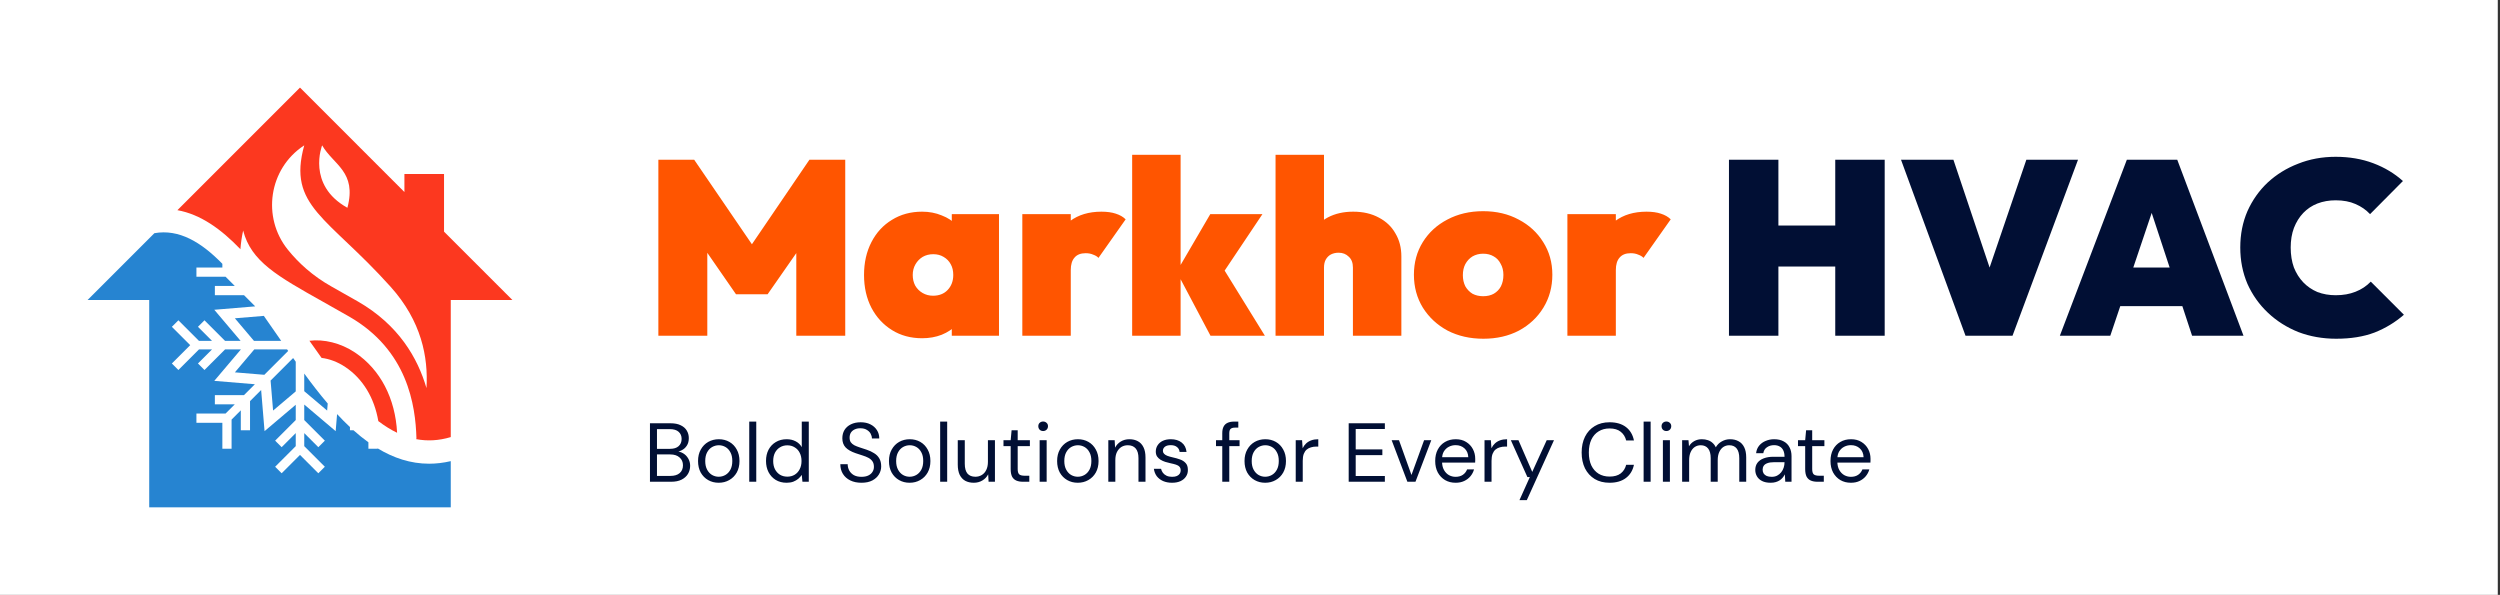
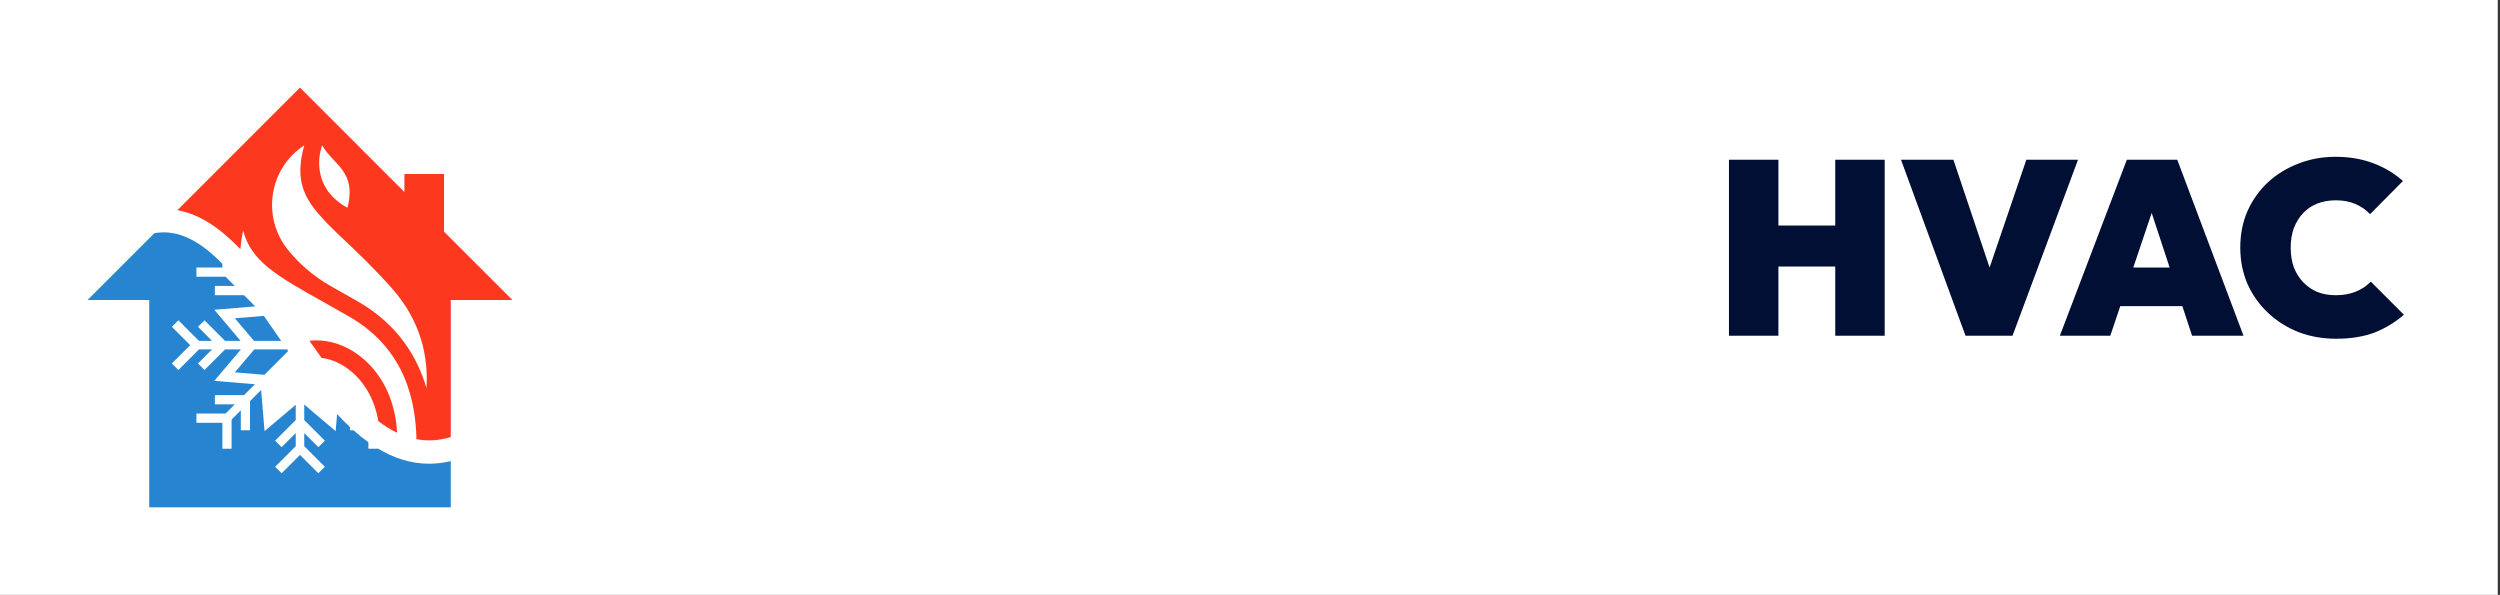
<svg xmlns="http://www.w3.org/2000/svg" width="685" height="163" viewBox="0 0 685 163" fill="none">
  <rect x="0" y="0" width="685" height="163" fill="#333333" stroke="none" />
  <rect width="684.393" height="163" fill="white" />
  <path d="M121.665 63.468V47.668H110.81V52.612L82.197 24L48.607 57.59C54.943 58.726 60.599 62.779 65.875 68.284C66.002 66.54 66.255 64.834 66.623 63.168C68.79 71.618 75.937 75.632 88.511 82.686C90.661 83.892 93.097 85.259 95.674 86.741C111.699 95.958 113.842 111.028 114.108 120.083C114.082 120.166 114.057 120.242 114.031 120.324C117.027 120.895 120.172 120.764 123.509 119.762V82.198H140.396L121.665 63.468ZM88.264 39.825C91.34 45.19 97.83 47.019 95.187 56.934C83.956 50.676 88.264 39.825 88.264 39.825ZM116.853 106.341C114.444 98.083 109.246 89.034 98.056 82.599C95.457 81.104 93.009 79.731 90.849 78.518C85.642 75.597 81.754 71.996 78.866 68.411C71.687 59.5 73.672 46.255 83.207 39.928C83.259 39.893 83.311 39.858 83.363 39.825C78.714 56.557 89.759 59.351 107.033 78.583C115.486 87.994 117.371 97.859 116.853 106.341Z" fill="#FC381F" />
  <path d="M97.269 96.588C93.33 93.954 88.695 92.878 84.782 93.371C85.892 94.963 87.001 96.533 88.112 98.068C90.207 98.312 92.506 99.151 94.614 100.56C99.454 103.797 102.578 109.046 103.661 115.385C105.336 116.658 107.048 117.738 108.807 118.58C108.319 109.195 104.253 101.257 97.269 96.588Z" fill="#FC381F" />
  <path d="M72.427 102.694L78.961 96.16C78.863 96.019 78.763 95.877 78.665 95.736H69.675L64.355 102.023L72.427 102.694Z" fill="#2684D1" />
-   <path d="M81.032 107.241V99.113C80.793 98.775 80.554 98.437 80.317 98.098L74.142 104.273L74.826 112.494L81.032 107.241Z" fill="#2684D1" />
  <path d="M69.595 93.405H77.052C76.88 93.156 76.707 92.906 76.536 92.657C75.112 90.595 73.699 88.549 72.289 86.552L64.355 87.212L69.595 93.405Z" fill="#2684D1" />
  <path d="M117.57 127.057C112.487 127.057 107.817 125.48 103.469 122.851V122.947H100.942V121.184C99.548 120.186 98.188 119.083 96.857 117.893H95.889V117.012C94.69 115.891 93.514 114.704 92.362 113.461L91.972 118.135L83.364 110.848V115.097L89.009 120.742L87.222 122.529L83.364 118.67V122.243L89.009 127.888L87.222 129.675L82.199 124.65L77.174 129.675L75.388 127.888L81.033 122.243V118.669L77.173 122.528L75.387 120.741L81.032 115.096V110.903L72.489 118.134L71.551 106.862L68.507 109.907V117.892H65.98L65.98 112.434L63.453 114.961V122.945H60.926L60.927 115.839H53.82L53.821 113.313H61.805L64.332 110.786L58.873 110.786L58.874 108.26H66.859L69.835 105.283L58.713 104.357L66.012 95.734H61.67L56.025 101.379L54.238 99.593L58.097 95.734H54.525L48.879 101.38L47.092 99.593L52.117 94.57L47.092 89.545L48.879 87.759L54.525 93.405H58.098L54.239 89.545L56.026 87.759L61.671 93.405H65.932L58.714 84.876L69.924 83.943L66.859 80.879H58.875V78.352H64.332L61.805 75.825H53.821V73.298L60.927 73.298V72.285C55.089 66.298 49.027 62.702 42.304 63.893L24 82.197H40.886V139H123.509V126.353C121.468 126.829 119.488 127.057 117.57 127.057Z" fill="#2684D1" />
-   <path d="M89.795 110.569C87.577 107.965 85.439 105.189 83.362 102.351V107.185L89.635 112.494L89.795 110.569Z" fill="#2684D1" />
-   <path d="M180.392 92V43.776H190.212L208.161 70.055H203.894L221.775 43.776H231.596V92H218.185V65.992L220.149 66.533L210.328 80.621H201.659L191.906 66.533L193.802 65.992V92H180.392ZM252.661 92.677C249.546 92.677 246.791 91.932 244.398 90.442C242.005 88.952 240.131 86.92 238.777 84.347C237.422 81.728 236.745 78.725 236.745 75.338C236.745 71.952 237.422 68.949 238.777 66.33C240.131 63.711 242.005 61.679 244.398 60.234C246.791 58.745 249.546 57.999 252.661 57.999C254.603 57.999 256.386 58.338 258.012 59.015C259.683 59.648 261.06 60.551 262.144 61.725C263.272 62.899 263.995 64.253 264.311 65.788V84.888C263.995 86.424 263.272 87.778 262.144 88.952C261.06 90.126 259.683 91.052 258.012 91.729C256.386 92.361 254.603 92.677 252.661 92.677ZM255.641 81.028C257.312 81.028 258.644 80.508 259.638 79.47C260.676 78.386 261.195 77.009 261.195 75.338C261.195 74.21 260.97 73.239 260.518 72.426C260.066 71.568 259.412 70.891 258.554 70.394C257.741 69.897 256.793 69.649 255.709 69.649C254.625 69.649 253.655 69.897 252.797 70.394C251.984 70.891 251.329 71.568 250.833 72.426C250.336 73.284 250.088 74.255 250.088 75.338C250.088 76.422 250.313 77.393 250.765 78.251C251.262 79.109 251.939 79.786 252.797 80.283C253.655 80.779 254.603 81.028 255.641 81.028ZM260.789 92V83.06L262.618 74.932L260.789 66.872V58.677H273.725V92H260.789ZM280.116 92V58.677H293.391V92H280.116ZM293.391 73.984L287.228 68.498C288.943 64.885 290.93 62.244 293.188 60.573C295.491 58.857 298.358 57.999 301.79 57.999C303.325 57.999 304.634 58.18 305.718 58.541C306.847 58.903 307.75 59.422 308.427 60.099L300.977 70.665C300.661 70.304 300.187 70.01 299.554 69.784C298.967 69.514 298.268 69.378 297.455 69.378C296.1 69.378 295.084 69.784 294.407 70.597C293.73 71.365 293.391 72.494 293.391 73.984ZM331.681 92L322.402 74.458L331.614 58.677H345.905L333.984 76.49L334.323 72.155L346.582 92H331.681ZM310.211 92V42.422H323.486V92H310.211ZM370.699 92V73.306C370.699 71.997 370.315 71.004 369.548 70.326C368.825 69.604 367.9 69.243 366.771 69.243C366.003 69.243 365.303 69.401 364.671 69.717C364.084 70.033 363.61 70.507 363.249 71.139C362.933 71.726 362.775 72.448 362.775 73.306L357.627 71.004C357.627 68.294 358.169 65.969 359.253 64.027C360.382 62.086 361.917 60.596 363.858 59.557C365.845 58.519 368.148 57.999 370.767 57.999C373.476 57.999 375.824 58.541 377.811 59.625C379.798 60.663 381.31 62.108 382.349 63.96C383.432 65.766 383.974 67.865 383.974 70.259V92H370.699ZM349.5 92V42.422H362.775V92H349.5ZM406.445 92.813C402.788 92.813 399.514 92.068 396.624 90.578C393.78 89.042 391.522 86.943 389.851 84.279C388.226 81.615 387.413 78.612 387.413 75.271C387.413 71.929 388.226 68.949 389.851 66.33C391.477 63.711 393.712 61.657 396.557 60.167C399.447 58.632 402.72 57.864 406.378 57.864C410.035 57.864 413.286 58.632 416.131 60.167C418.975 61.657 421.211 63.711 422.836 66.33C424.507 68.949 425.342 71.929 425.342 75.271C425.342 78.612 424.529 81.615 422.904 84.279C421.278 86.943 419.043 89.042 416.199 90.578C413.354 92.068 410.103 92.813 406.445 92.813ZM406.378 81.163C407.506 81.163 408.477 80.937 409.29 80.486C410.148 79.989 410.803 79.312 411.254 78.454C411.706 77.551 411.932 76.512 411.932 75.338C411.932 74.164 411.683 73.148 411.186 72.29C410.735 71.387 410.103 70.71 409.29 70.259C408.477 69.762 407.506 69.514 406.378 69.514C405.294 69.514 404.323 69.762 403.465 70.259C402.652 70.755 401.998 71.455 401.501 72.358C401.05 73.216 400.824 74.232 400.824 75.406C400.824 76.535 401.05 77.551 401.501 78.454C401.998 79.312 402.652 79.989 403.465 80.486C404.323 80.937 405.294 81.163 406.378 81.163ZM429.466 92V58.677H442.741V92H429.466ZM442.741 73.984L436.578 68.498C438.294 64.885 440.28 62.244 442.538 60.573C444.841 58.857 447.708 57.999 451.14 57.999C452.675 57.999 453.985 58.18 455.068 58.541C456.197 58.903 457.1 59.422 457.777 60.099L450.327 70.665C450.011 70.304 449.537 70.01 448.905 69.784C448.318 69.514 447.618 69.378 446.805 69.378C445.451 69.378 444.435 69.784 443.757 70.597C443.08 71.365 442.741 72.494 442.741 73.984Z" fill="#FF5500" />
  <path d="M473.735 92V43.776H487.281V92H473.735ZM502.859 92V43.776H516.405V92H502.859ZM481.117 73.035V61.792H508.142V73.035H481.117ZM538.556 92L520.878 43.776H535.237L548.309 82.721H541.942L555.217 43.776H569.373L551.425 92H538.556ZM564.399 92L582.753 43.776H596.57L614.722 92H600.634L587.156 51.023H592.032L578.216 92H564.399ZM576.319 83.872V73.306H603.276V83.872H576.319ZM640.114 92.813C636.411 92.813 632.957 92.203 629.751 90.984C626.59 89.72 623.813 87.959 621.42 85.701C619.027 83.443 617.153 80.802 615.798 77.777C614.489 74.706 613.834 71.387 613.834 67.82C613.834 64.208 614.489 60.889 615.798 57.864C617.153 54.839 619.004 52.22 621.352 50.007C623.745 47.795 626.522 46.079 629.683 44.86C632.844 43.596 636.275 42.963 639.978 42.963C643.726 42.963 647.157 43.55 650.273 44.724C653.389 45.898 656.098 47.524 658.401 49.601L649.393 58.677C648.309 57.503 646.977 56.577 645.396 55.9C643.861 55.222 642.055 54.884 639.978 54.884C638.172 54.884 636.501 55.177 634.966 55.764C633.476 56.351 632.189 57.209 631.105 58.338C630.022 59.467 629.164 60.844 628.532 62.47C627.945 64.05 627.651 65.834 627.651 67.82C627.651 69.852 627.945 71.681 628.532 73.306C629.164 74.887 630.022 76.241 631.105 77.37C632.189 78.499 633.476 79.38 634.966 80.012C636.501 80.599 638.172 80.892 639.978 80.892C642.01 80.892 643.816 80.576 645.396 79.944C647.022 79.312 648.422 78.386 649.596 77.167L658.672 86.243C656.278 88.32 653.592 89.945 650.612 91.12C647.632 92.248 644.132 92.813 640.114 92.813Z" fill="#010F34" />
-   <path d="M178.089 132V115.976H183.721C184.85 115.976 185.781 116.159 186.514 116.525C187.261 116.876 187.819 117.365 188.185 117.99C188.551 118.601 188.734 119.287 188.734 120.05C188.734 120.875 188.551 121.561 188.185 122.111C187.834 122.66 187.368 123.08 186.788 123.37C186.224 123.66 185.621 123.835 184.98 123.896L185.3 123.667C185.987 123.683 186.62 123.866 187.2 124.217C187.78 124.568 188.238 125.041 188.574 125.636C188.925 126.231 189.1 126.895 189.1 127.628C189.1 128.437 188.902 129.177 188.505 129.848C188.108 130.504 187.521 131.031 186.743 131.428C185.98 131.809 185.033 132 183.904 132H178.089ZM180.012 130.398H183.698C184.782 130.398 185.621 130.146 186.216 129.642C186.827 129.123 187.132 128.406 187.132 127.49C187.132 126.59 186.819 125.873 186.193 125.338C185.583 124.789 184.736 124.514 183.652 124.514H180.012V130.398ZM180.012 122.981H183.584C184.621 122.981 185.407 122.736 185.941 122.248C186.491 121.76 186.765 121.096 186.765 120.257C186.765 119.448 186.491 118.799 185.941 118.311C185.407 117.822 184.598 117.578 183.515 117.578H180.012V122.981ZM196.919 132.275C195.851 132.275 194.89 132.031 194.035 131.542C193.18 131.054 192.501 130.367 191.998 129.482C191.509 128.581 191.265 127.528 191.265 126.323C191.265 125.102 191.517 124.049 192.021 123.164C192.524 122.263 193.203 121.569 194.058 121.081C194.928 120.592 195.897 120.348 196.965 120.348C198.033 120.348 198.995 120.592 199.85 121.081C200.704 121.569 201.376 122.263 201.864 123.164C202.368 124.049 202.619 125.102 202.619 126.323C202.619 127.528 202.368 128.581 201.864 129.482C201.36 130.367 200.674 131.054 199.804 131.542C198.949 132.031 197.988 132.275 196.919 132.275ZM196.919 130.626C197.576 130.626 198.186 130.466 198.751 130.146C199.315 129.825 199.773 129.345 200.124 128.704C200.475 128.063 200.651 127.261 200.651 126.3C200.651 125.338 200.475 124.545 200.124 123.919C199.789 123.278 199.338 122.798 198.774 122.477C198.209 122.157 197.606 121.996 196.965 121.996C196.324 121.996 195.714 122.157 195.134 122.477C194.569 122.798 194.111 123.278 193.76 123.919C193.409 124.56 193.234 125.361 193.234 126.323C193.234 127.269 193.409 128.063 193.76 128.704C194.111 129.345 194.562 129.825 195.111 130.146C195.676 130.466 196.278 130.626 196.919 130.626ZM205.293 132V115.518H207.216V132H205.293ZM215.518 132.275C214.389 132.275 213.397 132.015 212.543 131.496C211.703 130.978 211.047 130.268 210.574 129.367C210.116 128.467 209.887 127.445 209.887 126.3C209.887 125.14 210.116 124.118 210.574 123.232C211.047 122.332 211.711 121.63 212.565 121.126C213.42 120.608 214.412 120.348 215.541 120.348C216.472 120.348 217.296 120.539 218.014 120.92C218.746 121.302 219.303 121.836 219.685 122.523V115.518H221.608V132H219.868L219.685 130.123C219.441 130.489 219.128 130.84 218.746 131.176C218.365 131.496 217.907 131.763 217.373 131.977C216.839 132.176 216.22 132.275 215.518 132.275ZM215.724 130.604C216.488 130.604 217.159 130.428 217.739 130.077C218.334 129.711 218.792 129.207 219.112 128.566C219.448 127.925 219.616 127.177 219.616 126.323C219.616 125.453 219.448 124.698 219.112 124.057C218.792 123.416 218.334 122.92 217.739 122.569C217.159 122.202 216.488 122.019 215.724 122.019C214.977 122.019 214.305 122.202 213.71 122.569C213.13 122.92 212.672 123.416 212.336 124.057C212.016 124.698 211.856 125.453 211.856 126.323C211.856 127.177 212.016 127.925 212.336 128.566C212.672 129.207 213.13 129.711 213.71 130.077C214.305 130.428 214.977 130.604 215.724 130.604ZM236.042 132.275C234.867 132.275 233.845 132.061 232.975 131.634C232.105 131.206 231.433 130.611 230.96 129.848C230.487 129.085 230.251 128.2 230.251 127.193H232.265C232.265 127.818 232.41 128.398 232.7 128.933C232.99 129.451 233.41 129.871 233.959 130.192C234.524 130.497 235.218 130.649 236.042 130.649C236.759 130.649 237.37 130.535 237.873 130.306C238.392 130.062 238.782 129.734 239.041 129.322C239.316 128.91 239.453 128.444 239.453 127.925C239.453 127.284 239.316 126.773 239.041 126.392C238.766 125.995 238.392 125.674 237.919 125.43C237.461 125.186 236.927 124.972 236.317 124.789C235.722 124.606 235.096 124.4 234.44 124.171C233.204 123.744 232.288 123.217 231.693 122.591C231.098 121.951 230.8 121.119 230.8 120.096C230.8 119.226 230.998 118.463 231.395 117.807C231.807 117.151 232.387 116.64 233.135 116.273C233.898 115.892 234.798 115.701 235.836 115.701C236.859 115.701 237.744 115.892 238.492 116.273C239.255 116.655 239.85 117.181 240.277 117.853C240.704 118.509 240.918 119.272 240.918 120.142H238.904C238.904 119.699 238.789 119.265 238.56 118.837C238.331 118.41 237.98 118.059 237.507 117.784C237.049 117.494 236.469 117.349 235.767 117.349C235.188 117.334 234.669 117.433 234.211 117.647C233.768 117.845 233.417 118.135 233.158 118.517C232.914 118.898 232.792 119.364 232.792 119.913C232.792 120.432 232.898 120.852 233.112 121.172C233.341 121.493 233.661 121.767 234.073 121.996C234.501 122.21 234.997 122.408 235.561 122.591C236.126 122.775 236.752 122.981 237.439 123.21C238.217 123.469 238.904 123.789 239.499 124.171C240.109 124.537 240.582 125.01 240.918 125.59C241.269 126.17 241.445 126.91 241.445 127.811C241.445 128.574 241.239 129.299 240.827 129.986C240.43 130.657 239.835 131.206 239.041 131.634C238.247 132.061 237.248 132.275 236.042 132.275ZM249.231 132.275C248.162 132.275 247.201 132.031 246.346 131.542C245.492 131.054 244.813 130.367 244.309 129.482C243.821 128.581 243.576 127.528 243.576 126.323C243.576 125.102 243.828 124.049 244.332 123.164C244.835 122.263 245.515 121.569 246.369 121.081C247.239 120.592 248.208 120.348 249.276 120.348C250.345 120.348 251.306 120.592 252.161 121.081C253.015 121.569 253.687 122.263 254.175 123.164C254.679 124.049 254.931 125.102 254.931 126.323C254.931 127.528 254.679 128.581 254.175 129.482C253.672 130.367 252.985 131.054 252.115 131.542C251.26 132.031 250.299 132.275 249.231 132.275ZM249.231 130.626C249.887 130.626 250.497 130.466 251.062 130.146C251.627 129.825 252.085 129.345 252.436 128.704C252.787 128.063 252.962 127.261 252.962 126.3C252.962 125.338 252.787 124.545 252.436 123.919C252.1 123.278 251.65 122.798 251.085 122.477C250.52 122.157 249.917 121.996 249.276 121.996C248.635 121.996 248.025 122.157 247.445 122.477C246.88 122.798 246.423 123.278 246.072 123.919C245.721 124.56 245.545 125.361 245.545 126.323C245.545 127.269 245.721 128.063 246.072 128.704C246.423 129.345 246.873 129.825 247.422 130.146C247.987 130.466 248.59 130.626 249.231 130.626ZM257.604 132V115.518H259.527V132H257.604ZM266.822 132.275C265.937 132.275 265.159 132.099 264.487 131.748C263.831 131.382 263.32 130.833 262.954 130.1C262.603 129.352 262.427 128.414 262.427 127.284V120.623H264.35V127.078C264.35 128.269 264.594 129.161 265.083 129.757C265.586 130.337 266.311 130.626 267.257 130.626C267.914 130.626 268.501 130.466 269.02 130.146C269.539 129.825 269.943 129.367 270.233 128.772C270.539 128.162 270.691 127.414 270.691 126.529V120.623H272.614V132H270.874L270.76 129.963C270.394 130.68 269.859 131.245 269.157 131.657C268.471 132.069 267.692 132.275 266.822 132.275ZM280.266 132C279.579 132 278.984 131.893 278.48 131.68C277.977 131.466 277.588 131.107 277.313 130.604C277.054 130.085 276.924 129.39 276.924 128.52V122.248H274.955V120.623H276.924L277.176 117.899H278.847V120.623H282.189V122.248H278.847V128.52C278.847 129.238 278.992 129.726 279.282 129.986C279.572 130.23 280.083 130.352 280.815 130.352H282.029V132H280.266ZM284.86 132V120.623H286.783V132H284.86ZM285.822 118.105C285.44 118.105 285.12 117.983 284.86 117.738C284.616 117.479 284.494 117.159 284.494 116.777C284.494 116.395 284.616 116.09 284.86 115.861C285.12 115.617 285.44 115.495 285.822 115.495C286.188 115.495 286.501 115.617 286.76 115.861C287.02 116.09 287.149 116.395 287.149 116.777C287.149 117.159 287.02 117.479 286.76 117.738C286.501 117.983 286.188 118.105 285.822 118.105ZM295.305 132.275C294.237 132.275 293.275 132.031 292.42 131.542C291.566 131.054 290.887 130.367 290.383 129.482C289.895 128.581 289.651 127.528 289.651 126.323C289.651 125.102 289.902 124.049 290.406 123.164C290.91 122.263 291.589 121.569 292.443 121.081C293.313 120.592 294.282 120.348 295.351 120.348C296.419 120.348 297.38 120.592 298.235 121.081C299.09 121.569 299.761 122.263 300.249 123.164C300.753 124.049 301.005 125.102 301.005 126.323C301.005 127.528 300.753 128.581 300.249 129.482C299.746 130.367 299.059 131.054 298.189 131.542C297.335 132.031 296.373 132.275 295.305 132.275ZM295.305 130.626C295.961 130.626 296.572 130.466 297.136 130.146C297.701 129.825 298.159 129.345 298.51 128.704C298.861 128.063 299.036 127.261 299.036 126.3C299.036 125.338 298.861 124.545 298.51 123.919C298.174 123.278 297.724 122.798 297.159 122.477C296.594 122.157 295.992 121.996 295.351 121.996C294.71 121.996 294.099 122.157 293.519 122.477C292.955 122.798 292.497 123.278 292.146 123.919C291.795 124.56 291.619 125.361 291.619 126.323C291.619 127.269 291.795 128.063 292.146 128.704C292.497 129.345 292.947 129.825 293.496 130.146C294.061 130.466 294.664 130.626 295.305 130.626ZM303.679 132V120.623H305.418L305.533 122.66C305.899 121.943 306.426 121.378 307.112 120.966C307.799 120.554 308.577 120.348 309.447 120.348C310.348 120.348 311.126 120.531 311.782 120.897C312.438 121.248 312.95 121.798 313.316 122.546C313.682 123.278 313.865 124.209 313.865 125.338V132H311.942V125.545C311.942 124.369 311.691 123.484 311.187 122.889C310.683 122.294 309.959 121.996 309.012 121.996C308.356 121.996 307.769 122.157 307.25 122.477C306.746 122.798 306.342 123.263 306.036 123.873C305.746 124.469 305.601 125.209 305.601 126.094V132H303.679ZM321.128 132.275C320.228 132.275 319.419 132.122 318.702 131.817C317.984 131.496 317.404 131.054 316.962 130.489C316.535 129.909 316.267 129.23 316.161 128.452H318.129C318.221 128.849 318.389 129.215 318.633 129.551C318.892 129.886 319.228 130.153 319.64 130.352C320.068 130.55 320.571 130.649 321.151 130.649C321.7 130.649 322.143 130.573 322.479 130.42C322.83 130.253 323.089 130.039 323.257 129.779C323.425 129.505 323.509 129.215 323.509 128.91C323.509 128.452 323.394 128.108 323.166 127.879C322.952 127.635 322.631 127.445 322.204 127.307C321.777 127.17 321.266 127.04 320.67 126.918C320.213 126.826 319.747 126.704 319.274 126.552C318.801 126.399 318.366 126.201 317.969 125.957C317.588 125.712 317.275 125.415 317.031 125.064C316.802 124.698 316.687 124.255 316.687 123.736C316.687 123.08 316.855 122.5 317.191 121.996C317.527 121.477 318 121.073 318.61 120.783C319.236 120.493 319.968 120.348 320.808 120.348C322.013 120.348 322.998 120.646 323.761 121.241C324.539 121.836 324.989 122.698 325.111 123.828H323.211C323.15 123.248 322.906 122.798 322.479 122.477C322.067 122.141 321.502 121.973 320.785 121.973C320.083 121.973 319.549 122.118 319.182 122.408C318.816 122.698 318.633 123.08 318.633 123.553C318.633 123.843 318.74 124.102 318.953 124.331C319.167 124.56 319.472 124.751 319.869 124.904C320.281 125.056 320.762 125.194 321.311 125.316C322.029 125.468 322.7 125.659 323.326 125.888C323.951 126.102 324.463 126.43 324.86 126.872C325.272 127.3 325.478 127.925 325.478 128.749C325.493 129.436 325.317 130.047 324.951 130.581C324.6 131.115 324.096 131.535 323.44 131.84C322.799 132.13 322.029 132.275 321.128 132.275ZM334.901 132V118.677C334.901 117.944 335.023 117.349 335.267 116.891C335.511 116.418 335.87 116.075 336.343 115.861C336.832 115.632 337.427 115.518 338.129 115.518H339.296V117.166H338.426C337.862 117.166 337.45 117.281 337.19 117.51C336.946 117.738 336.824 118.143 336.824 118.723V132H334.901ZM333.184 122.248V120.623H339.64V122.248H333.184ZM346.655 132.275C345.587 132.275 344.625 132.031 343.77 131.542C342.916 131.054 342.237 130.367 341.733 129.482C341.245 128.581 341.001 127.528 341.001 126.323C341.001 125.102 341.252 124.049 341.756 123.164C342.26 122.263 342.939 121.569 343.793 121.081C344.663 120.592 345.632 120.348 346.701 120.348C347.769 120.348 348.73 120.592 349.585 121.081C350.44 121.569 351.111 122.263 351.599 123.164C352.103 124.049 352.355 125.102 352.355 126.323C352.355 127.528 352.103 128.581 351.599 129.482C351.096 130.367 350.409 131.054 349.539 131.542C348.685 132.031 347.723 132.275 346.655 132.275ZM346.655 130.626C347.311 130.626 347.921 130.466 348.486 130.146C349.051 129.825 349.509 129.345 349.86 128.704C350.211 128.063 350.386 127.261 350.386 126.3C350.386 125.338 350.211 124.545 349.86 123.919C349.524 123.278 349.074 122.798 348.509 122.477C347.944 122.157 347.342 121.996 346.701 121.996C346.06 121.996 345.449 122.157 344.869 122.477C344.305 122.798 343.847 123.278 343.496 123.919C343.145 124.56 342.969 125.361 342.969 126.323C342.969 127.269 343.145 128.063 343.496 128.704C343.847 129.345 344.297 129.825 344.846 130.146C345.411 130.466 346.014 130.626 346.655 130.626ZM355.029 132V120.623H356.768L356.929 122.82C357.173 122.302 357.493 121.859 357.89 121.493C358.287 121.126 358.76 120.844 359.309 120.646C359.874 120.447 360.507 120.348 361.209 120.348V122.363H360.66C360.156 122.363 359.676 122.431 359.218 122.569C358.775 122.691 358.378 122.897 358.027 123.187C357.692 123.477 357.425 123.873 357.226 124.377C357.043 124.881 356.951 125.506 356.951 126.254V132H355.029ZM369.54 132V115.976H379.452V117.555H371.463V123.141H378.765V124.698H371.463V130.42H379.452V132H369.54ZM385.62 132L381.317 120.623H383.331L386.742 130.146L390.199 120.623H392.167L387.841 132H385.62ZM398.83 132.275C397.747 132.275 396.785 132.031 395.946 131.542C395.107 131.039 394.443 130.344 393.954 129.459C393.481 128.559 393.245 127.513 393.245 126.323C393.245 125.102 393.481 124.049 393.954 123.164C394.427 122.279 395.084 121.592 395.923 121.104C396.778 120.6 397.762 120.348 398.876 120.348C399.99 120.348 400.944 120.6 401.738 121.104C402.531 121.592 403.142 122.24 403.569 123.049C403.996 123.858 404.21 124.736 404.21 125.682C404.21 125.834 404.21 126.002 404.21 126.185C404.21 126.353 404.202 126.544 404.187 126.758H394.687V125.27H402.31C402.264 124.232 401.913 123.423 401.257 122.843C400.616 122.263 399.807 121.973 398.83 121.973C398.174 121.973 397.564 122.118 396.999 122.408C396.434 122.698 395.977 123.126 395.625 123.69C395.29 124.24 395.122 124.942 395.122 125.796V126.437C395.122 127.368 395.297 128.147 395.648 128.772C395.999 129.398 396.457 129.871 397.022 130.192C397.587 130.497 398.189 130.649 398.83 130.649C399.624 130.649 400.288 130.466 400.822 130.1C401.356 129.734 401.745 129.238 401.989 128.612H403.889C403.691 129.314 403.363 129.94 402.905 130.489C402.447 131.039 401.875 131.473 401.188 131.794C400.517 132.114 399.731 132.275 398.83 132.275ZM406.759 132V120.623H408.498L408.659 122.82C408.903 122.302 409.223 121.859 409.62 121.493C410.017 121.126 410.49 120.844 411.039 120.646C411.604 120.447 412.237 120.348 412.939 120.348V122.363H412.39C411.886 122.363 411.406 122.431 410.948 122.569C410.505 122.691 410.108 122.897 409.757 123.187C409.422 123.477 409.155 123.873 408.956 124.377C408.773 124.881 408.681 125.506 408.681 126.254V132H406.759ZM416.333 137.036L419.172 130.718H418.508L413.975 120.623H416.059L419.836 129.299L423.796 120.623H425.788L418.348 137.036H416.333ZM441.018 132.275C439.446 132.275 438.088 131.931 436.943 131.245C435.798 130.543 434.913 129.573 434.288 128.337C433.677 127.086 433.372 125.636 433.372 123.988C433.372 122.34 433.677 120.897 434.288 119.661C434.913 118.41 435.798 117.441 436.943 116.754C438.088 116.052 439.446 115.701 441.018 115.701C442.864 115.701 444.36 116.136 445.505 117.006C446.649 117.876 447.382 119.104 447.702 120.691H445.573C445.329 119.699 444.833 118.906 444.085 118.311C443.337 117.7 442.315 117.395 441.018 117.395C439.873 117.395 438.874 117.662 438.019 118.196C437.164 118.715 436.5 119.471 436.027 120.463C435.569 121.439 435.341 122.614 435.341 123.988C435.341 125.361 435.569 126.544 436.027 127.536C436.5 128.513 437.164 129.268 438.019 129.802C438.874 130.321 439.873 130.581 441.018 130.581C442.315 130.581 443.337 130.291 444.085 129.711C444.833 129.116 445.329 128.33 445.573 127.353H447.702C447.382 128.894 446.649 130.1 445.505 130.97C444.36 131.84 442.864 132.275 441.018 132.275ZM450.351 132V115.518H452.274V132H450.351ZM455.632 132V120.623H457.555V132H455.632ZM456.593 118.105C456.212 118.105 455.891 117.983 455.632 117.738C455.388 117.479 455.266 117.159 455.266 116.777C455.266 116.395 455.388 116.09 455.632 115.861C455.891 115.617 456.212 115.495 456.593 115.495C456.96 115.495 457.273 115.617 457.532 115.861C457.791 116.09 457.921 116.395 457.921 116.777C457.921 117.159 457.791 117.479 457.532 117.738C457.273 117.983 456.96 118.105 456.593 118.105ZM460.903 132V120.623H462.643L462.78 122.271C463.146 121.661 463.635 121.187 464.245 120.852C464.856 120.516 465.542 120.348 466.305 120.348C466.901 120.348 467.442 120.432 467.931 120.6C468.419 120.753 468.846 120.997 469.213 121.332C469.594 121.653 469.899 122.065 470.128 122.569C470.525 121.867 471.075 121.325 471.777 120.943C472.479 120.546 473.226 120.348 474.02 120.348C474.92 120.348 475.699 120.531 476.355 120.897C477.026 121.248 477.545 121.798 477.912 122.546C478.278 123.278 478.461 124.209 478.461 125.338V132H476.561V125.545C476.561 124.369 476.324 123.484 475.851 122.889C475.378 122.294 474.699 121.996 473.814 121.996C473.219 121.996 472.677 122.157 472.189 122.477C471.716 122.798 471.342 123.263 471.067 123.873C470.792 124.469 470.655 125.209 470.655 126.094V132H468.732V125.545C468.732 124.369 468.495 123.484 468.022 122.889C467.549 122.294 466.87 121.996 465.985 121.996C465.39 121.996 464.848 122.157 464.36 122.477C463.887 122.798 463.513 123.263 463.238 123.873C462.963 124.469 462.826 125.209 462.826 126.094V132H460.903ZM485.158 132.275C484.211 132.275 483.425 132.114 482.8 131.794C482.174 131.473 481.708 131.046 481.403 130.512C481.098 129.978 480.945 129.398 480.945 128.772C480.945 127.994 481.144 127.338 481.541 126.804C481.953 126.269 482.525 125.865 483.257 125.59C484.005 125.3 484.883 125.155 485.89 125.155H488.958C488.958 124.438 488.843 123.851 488.614 123.393C488.385 122.92 488.057 122.569 487.63 122.34C487.203 122.095 486.691 121.973 486.096 121.973C485.348 121.973 484.7 122.164 484.15 122.546C483.601 122.912 483.265 123.454 483.143 124.171H481.174C481.266 123.347 481.548 122.653 482.021 122.088C482.494 121.523 483.09 121.096 483.807 120.806C484.539 120.501 485.302 120.348 486.096 120.348C487.149 120.348 488.027 120.546 488.729 120.943C489.446 121.325 489.98 121.867 490.331 122.569C490.697 123.255 490.88 124.064 490.88 124.995V132H489.164L489.049 129.963C488.897 130.283 488.698 130.588 488.454 130.878C488.225 131.153 487.95 131.397 487.63 131.611C487.325 131.809 486.966 131.969 486.554 132.092C486.142 132.214 485.676 132.275 485.158 132.275ZM485.455 130.649C486.005 130.649 486.493 130.543 486.92 130.329C487.363 130.1 487.737 129.795 488.042 129.413C488.347 129.032 488.576 128.604 488.729 128.131C488.881 127.658 488.958 127.17 488.958 126.666V126.643H486.05C485.302 126.643 484.7 126.735 484.242 126.918C483.784 127.086 483.456 127.322 483.257 127.628C483.059 127.933 482.96 128.284 482.96 128.681C482.96 129.077 483.051 129.428 483.235 129.734C483.433 130.024 483.715 130.253 484.082 130.42C484.463 130.573 484.921 130.649 485.455 130.649ZM497.961 132C497.275 132 496.679 131.893 496.176 131.68C495.672 131.466 495.283 131.107 495.008 130.604C494.749 130.085 494.619 129.39 494.619 128.52V122.248H492.65V120.623H494.619L494.871 117.899H496.542V120.623H499.884V122.248H496.542V128.52C496.542 129.238 496.687 129.726 496.977 129.986C497.267 130.23 497.778 130.352 498.511 130.352H499.724V132H497.961ZM507.141 132.275C506.058 132.275 505.096 132.031 504.257 131.542C503.418 131.039 502.754 130.344 502.266 129.459C501.792 128.559 501.556 127.513 501.556 126.323C501.556 125.102 501.792 124.049 502.266 123.164C502.739 122.279 503.395 121.592 504.234 121.104C505.089 120.6 506.073 120.348 507.187 120.348C508.301 120.348 509.255 120.6 510.049 121.104C510.842 121.592 511.453 122.24 511.88 123.049C512.307 123.858 512.521 124.736 512.521 125.682C512.521 125.834 512.521 126.002 512.521 126.185C512.521 126.353 512.513 126.544 512.498 126.758H502.998V125.27H510.621C510.575 124.232 510.224 123.423 509.568 122.843C508.927 122.263 508.118 121.973 507.141 121.973C506.485 121.973 505.875 122.118 505.31 122.408C504.745 122.698 504.288 123.126 503.937 123.69C503.601 124.24 503.433 124.942 503.433 125.796V126.437C503.433 127.368 503.609 128.147 503.96 128.772C504.311 129.398 504.768 129.871 505.333 130.192C505.898 130.497 506.501 130.649 507.141 130.649C507.935 130.649 508.599 130.466 509.133 130.1C509.667 129.734 510.056 129.238 510.301 128.612H512.201C512.002 129.314 511.674 129.94 511.216 130.489C510.758 131.039 510.186 131.473 509.499 131.794C508.828 132.114 508.042 132.275 507.141 132.275Z" fill="#010F34" />
</svg>